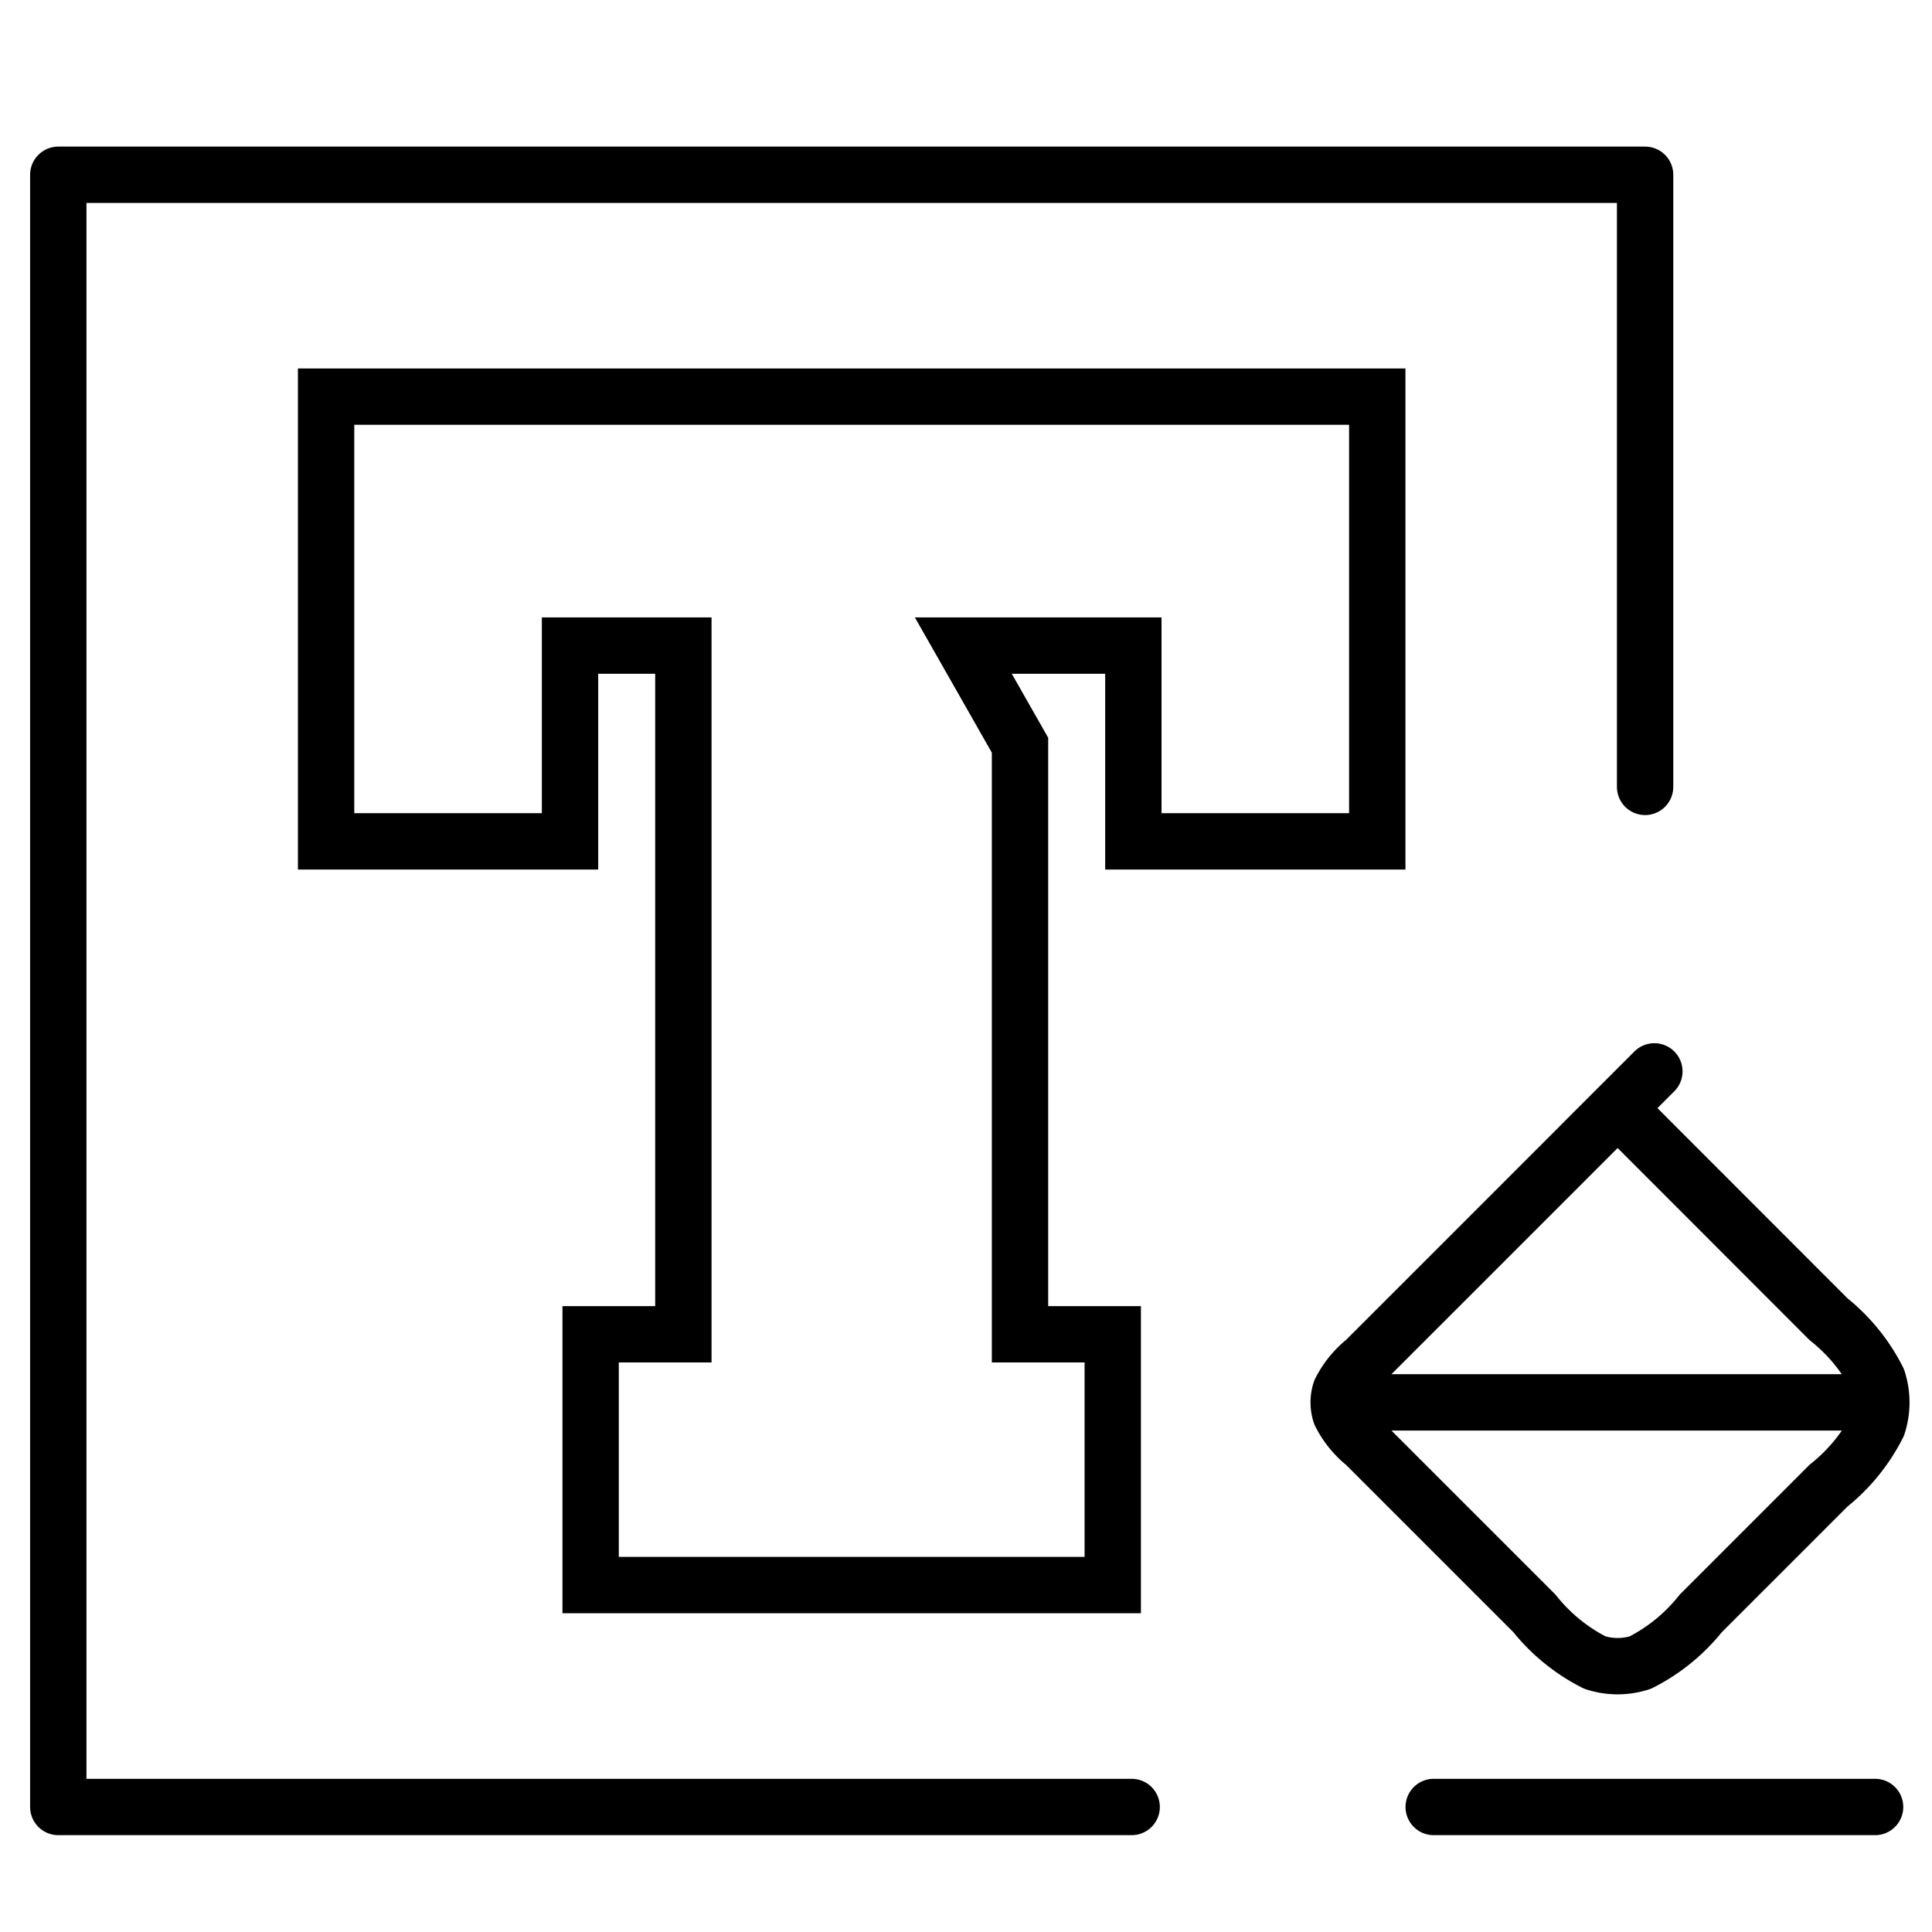
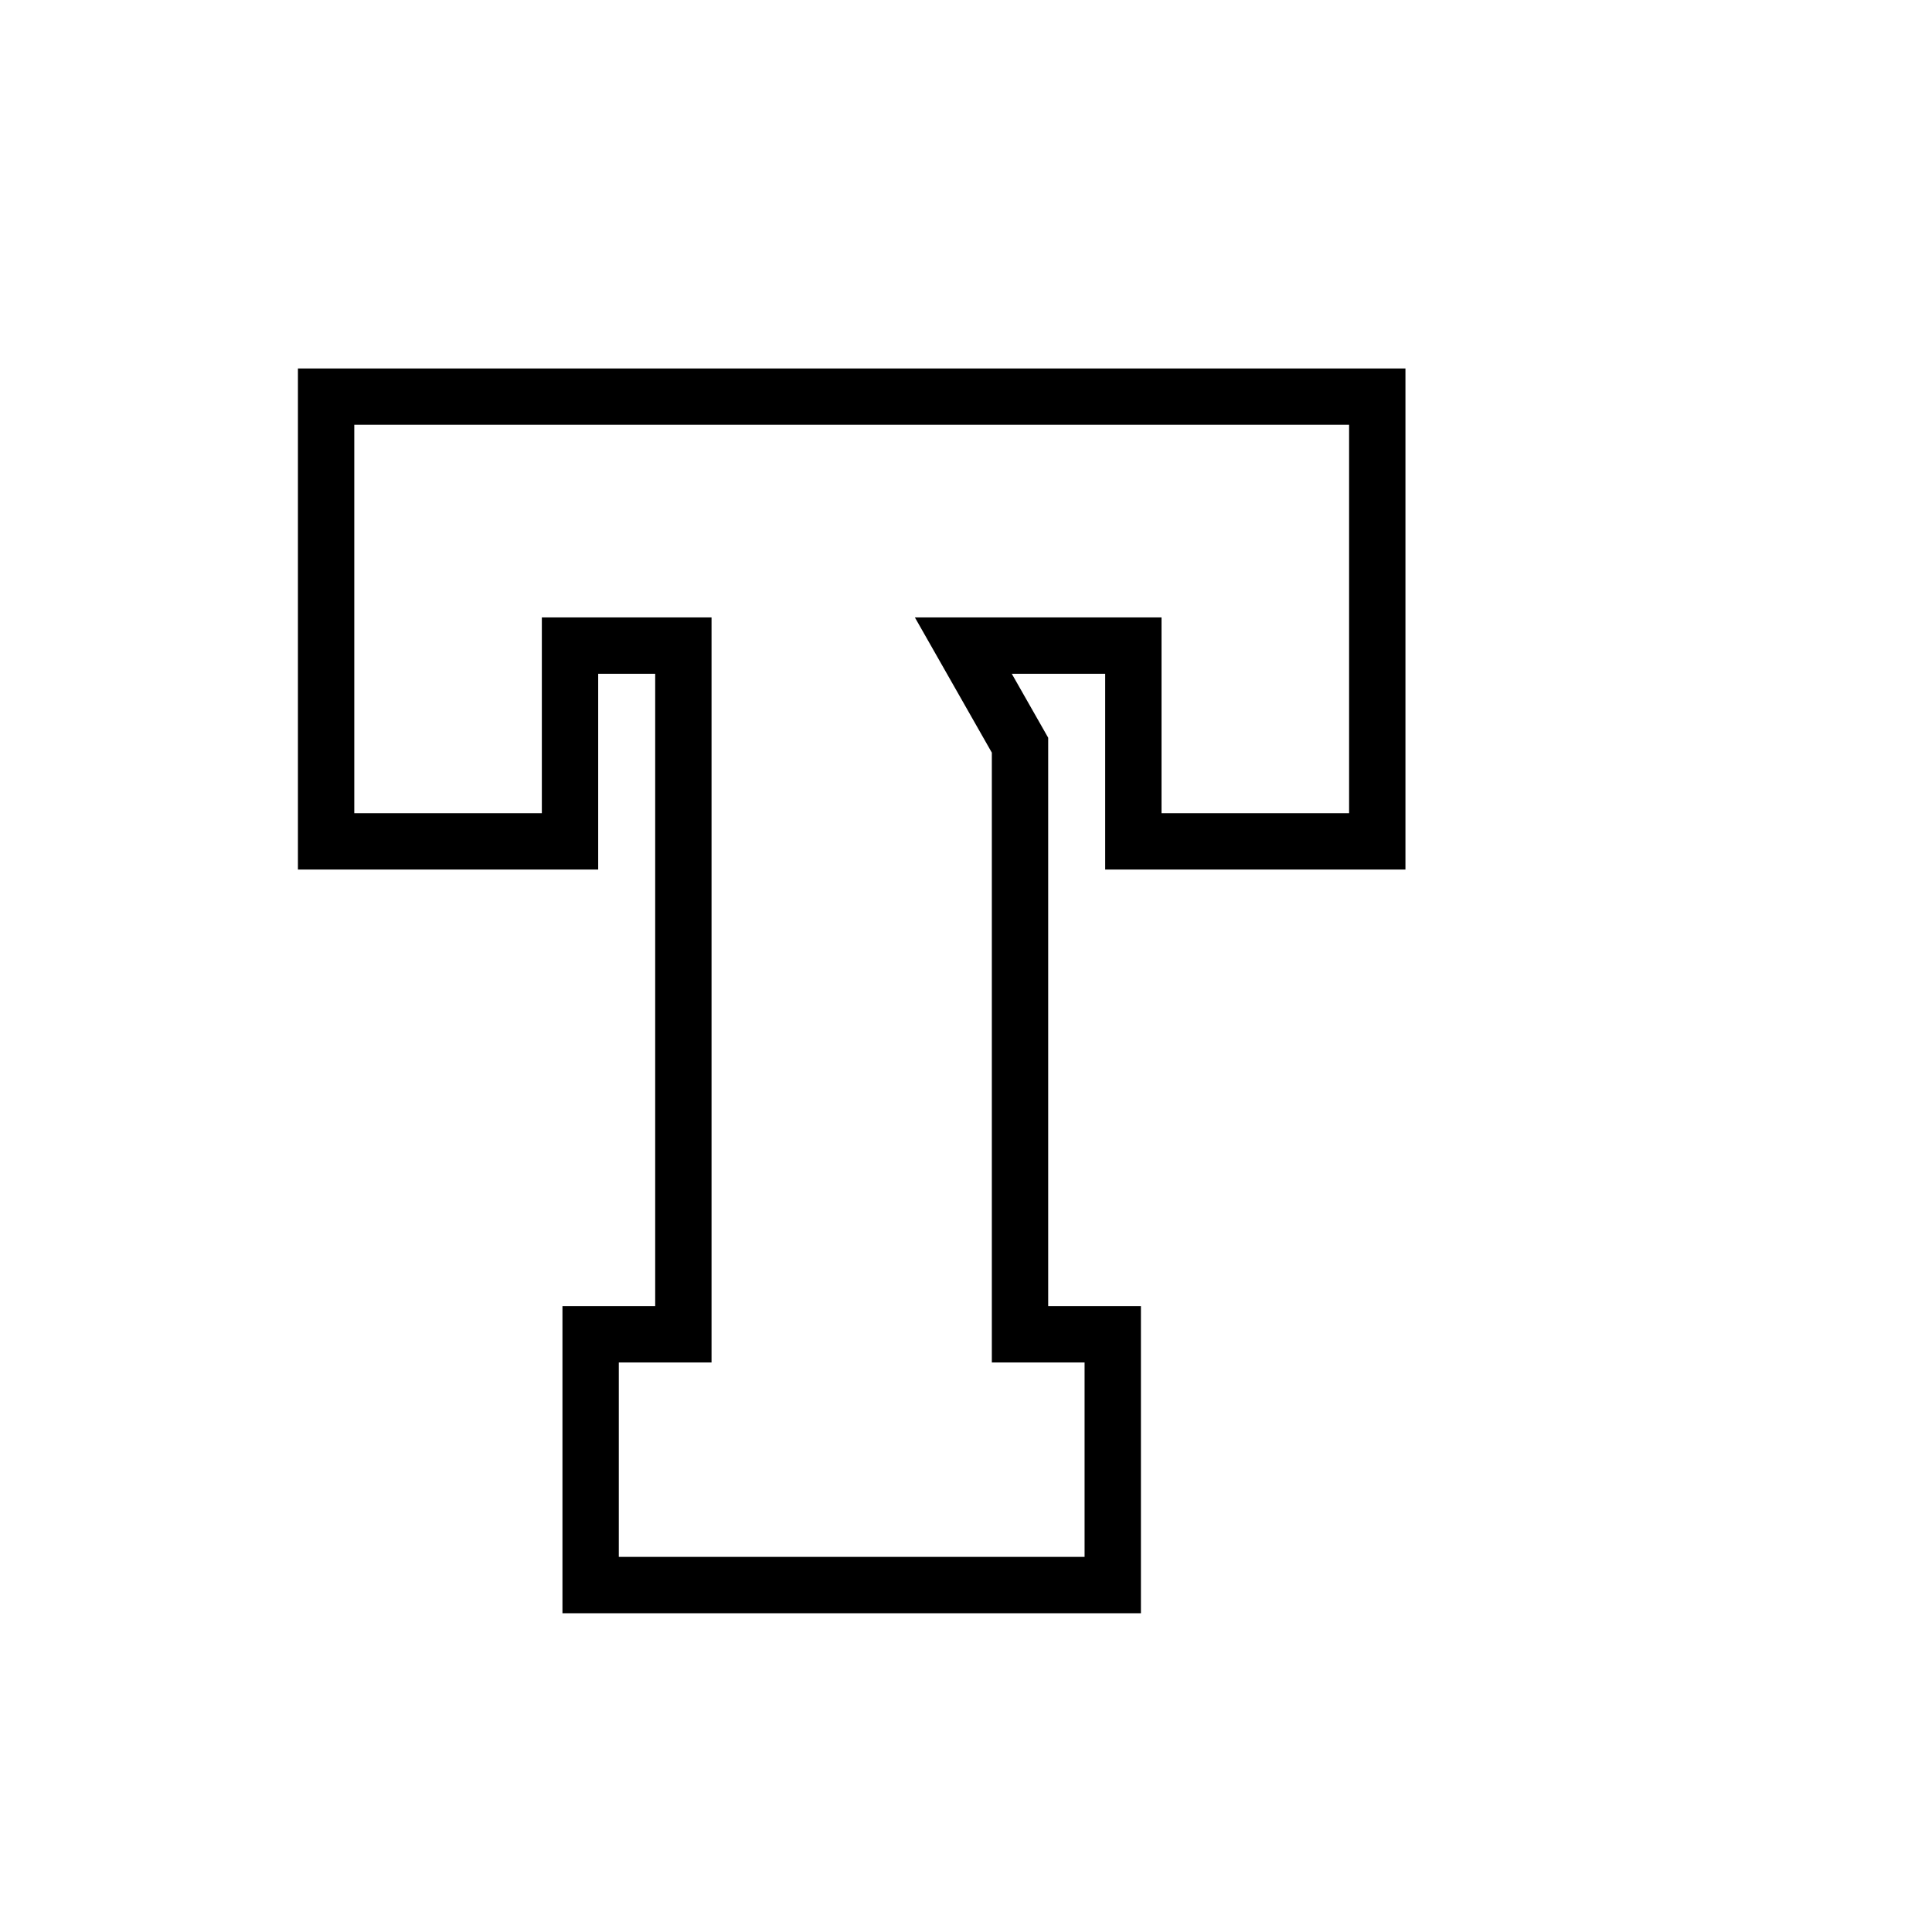
<svg xmlns="http://www.w3.org/2000/svg" viewBox="0 0 24 24">
  <g fill="none" stroke="#000" stroke-width=".7">
-     <path d="m20.436 9.775v-7.604h-19.712v20.276h13.334" stroke-linecap="round" stroke-linejoin="round" />
-     <path d="m16.896 17.421h6.396m-3.655-3.198.914-.914m-2.741 9.138h5.483m-3.198-8.681-3.138 3.138a1.134 1.134 0 0 0 -.305.376.456.456 0 0 0 0 .282 1.134 1.134 0 0 0 .305.376l2.104 2.104a2.27 2.27 0 0 0 .751.611.914.914 0 0 0 .565 0 2.27 2.27 0 0 0 .751-.611l1.587-1.587a2.27 2.27 0 0 0 .611-.751.914.914 0 0 0 0-.565 2.27 2.27 0 0 0 -.611-.751z" stroke-linecap="round" stroke-linejoin="round" />
    <path d="m13.823 16.575v3.115h-6.486v-3.115h1.152v-8.555h-1.408v2.432h-3.03v-5.525h13.058v5.525h-3.03v-2.432h-2.112l.704 1.237v7.318z" stroke-miterlimit="10" />
  </g>
</svg>